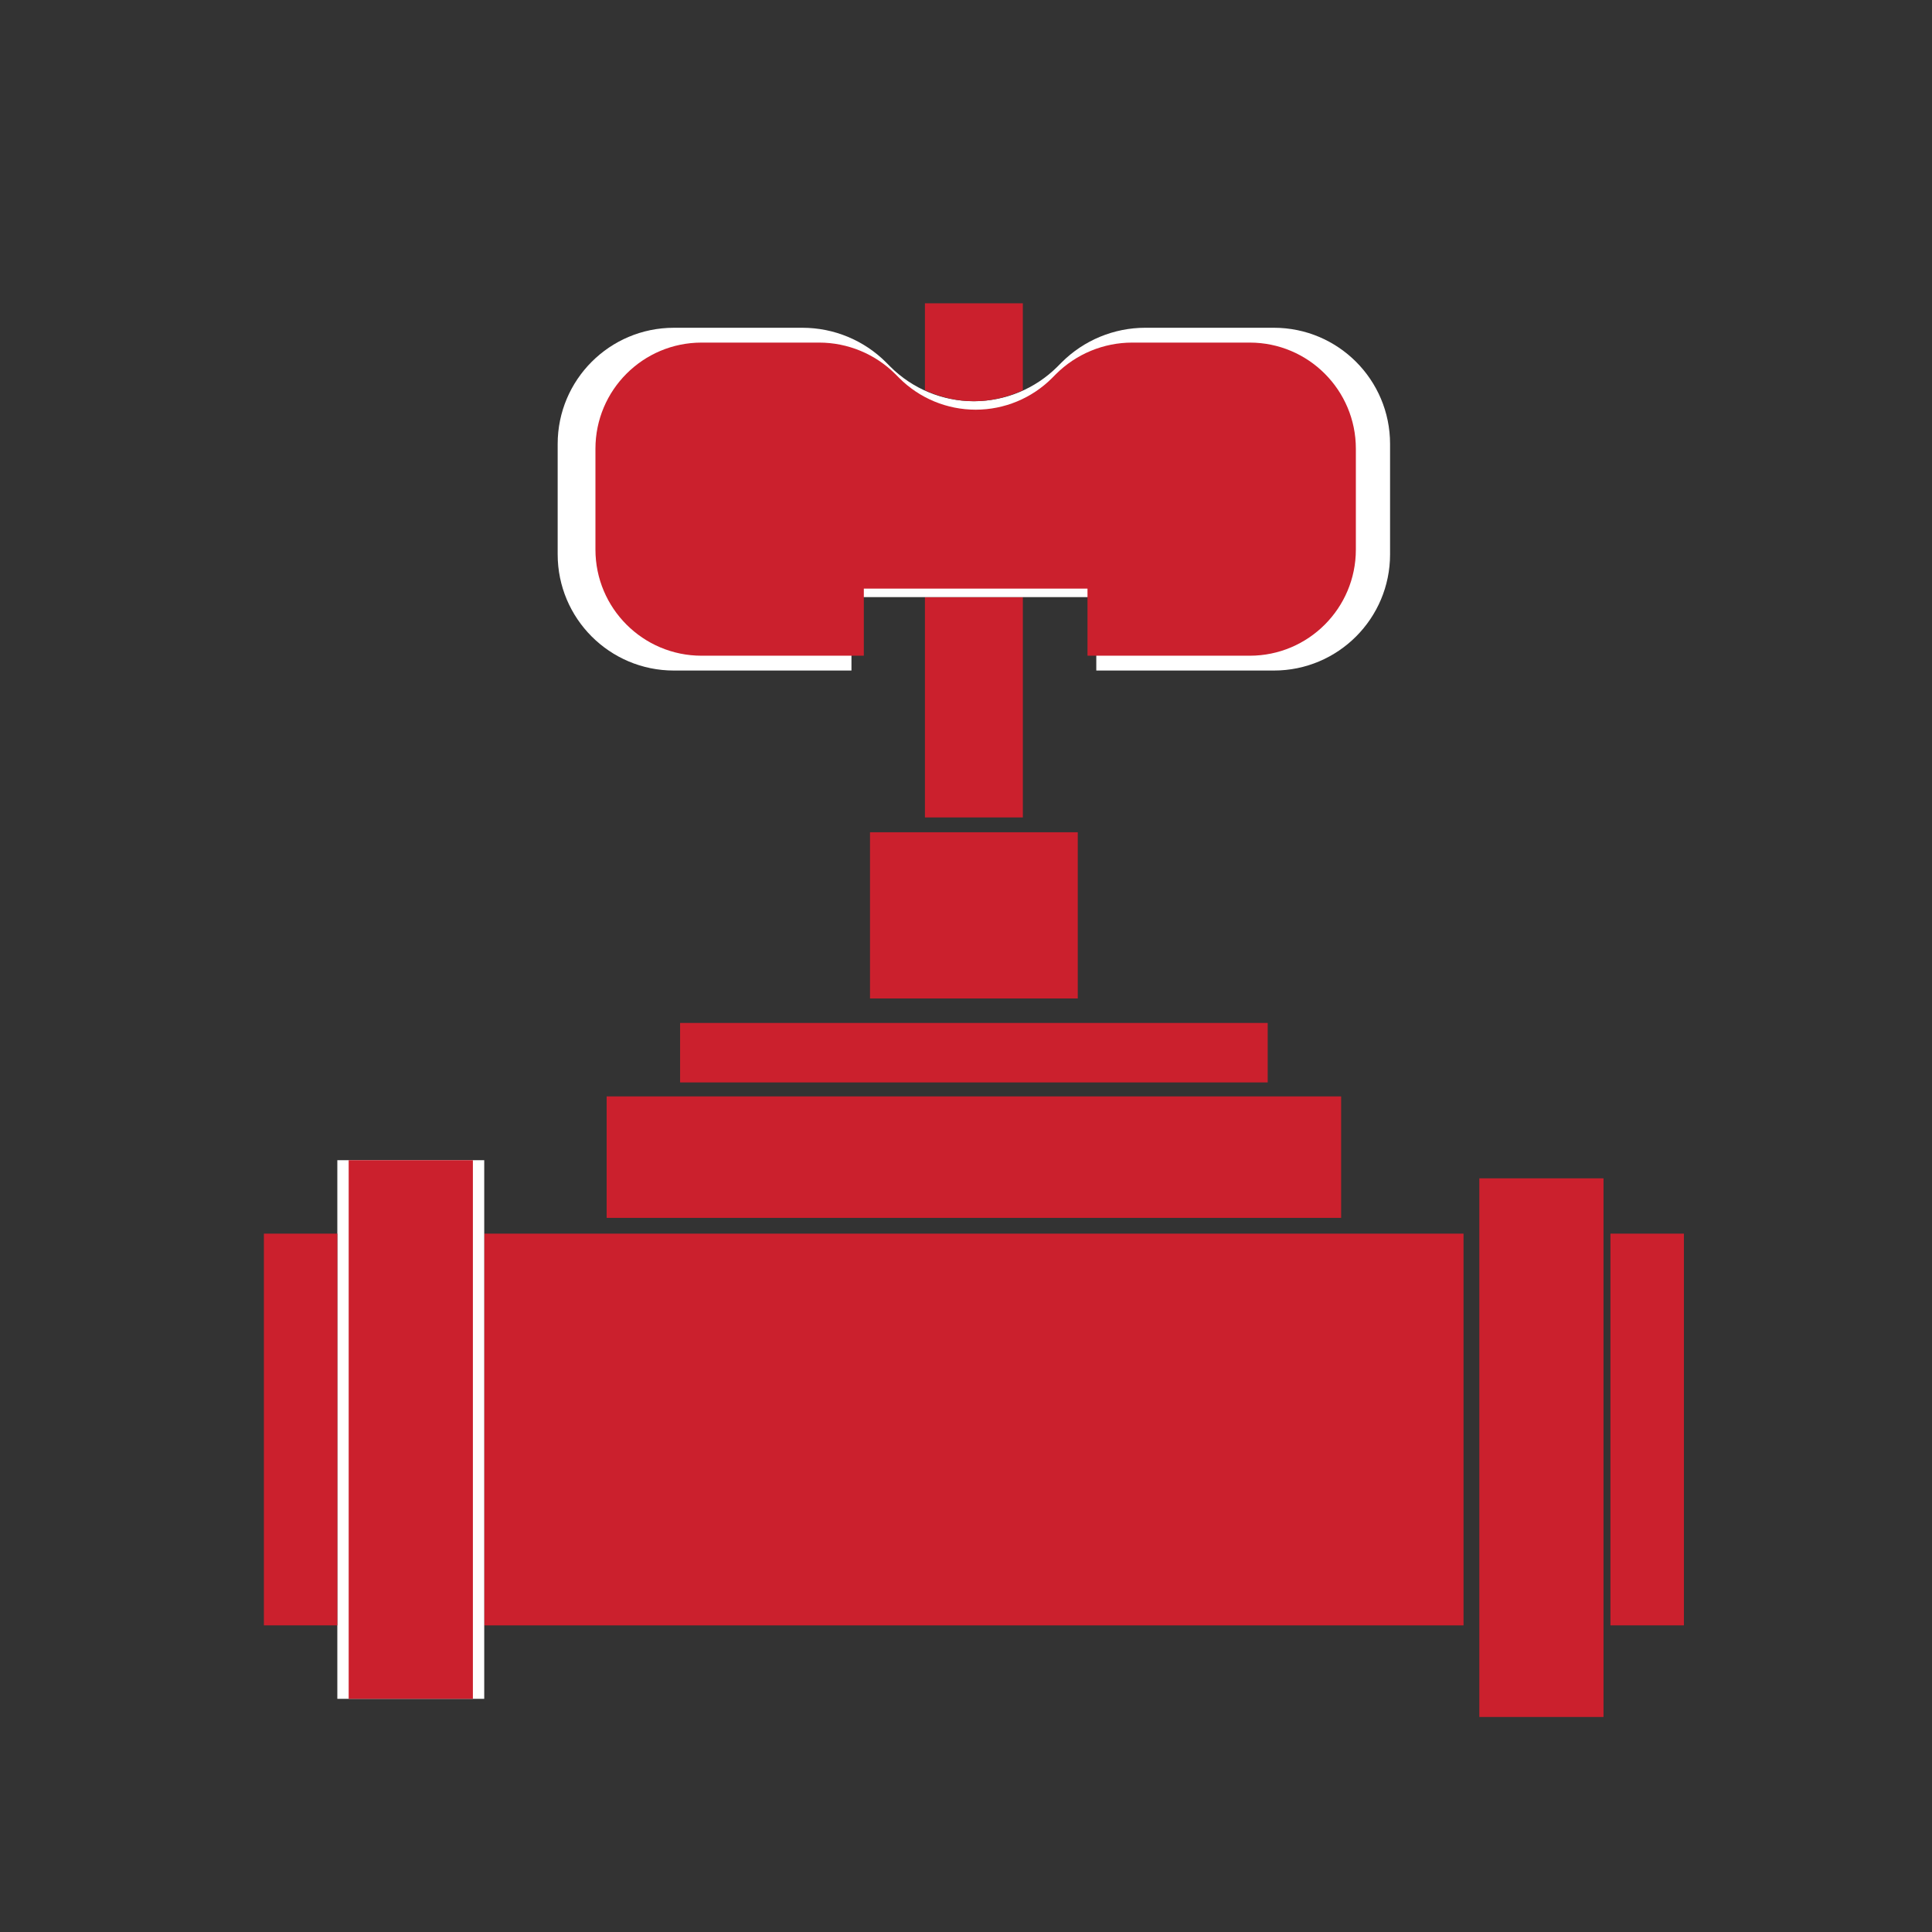
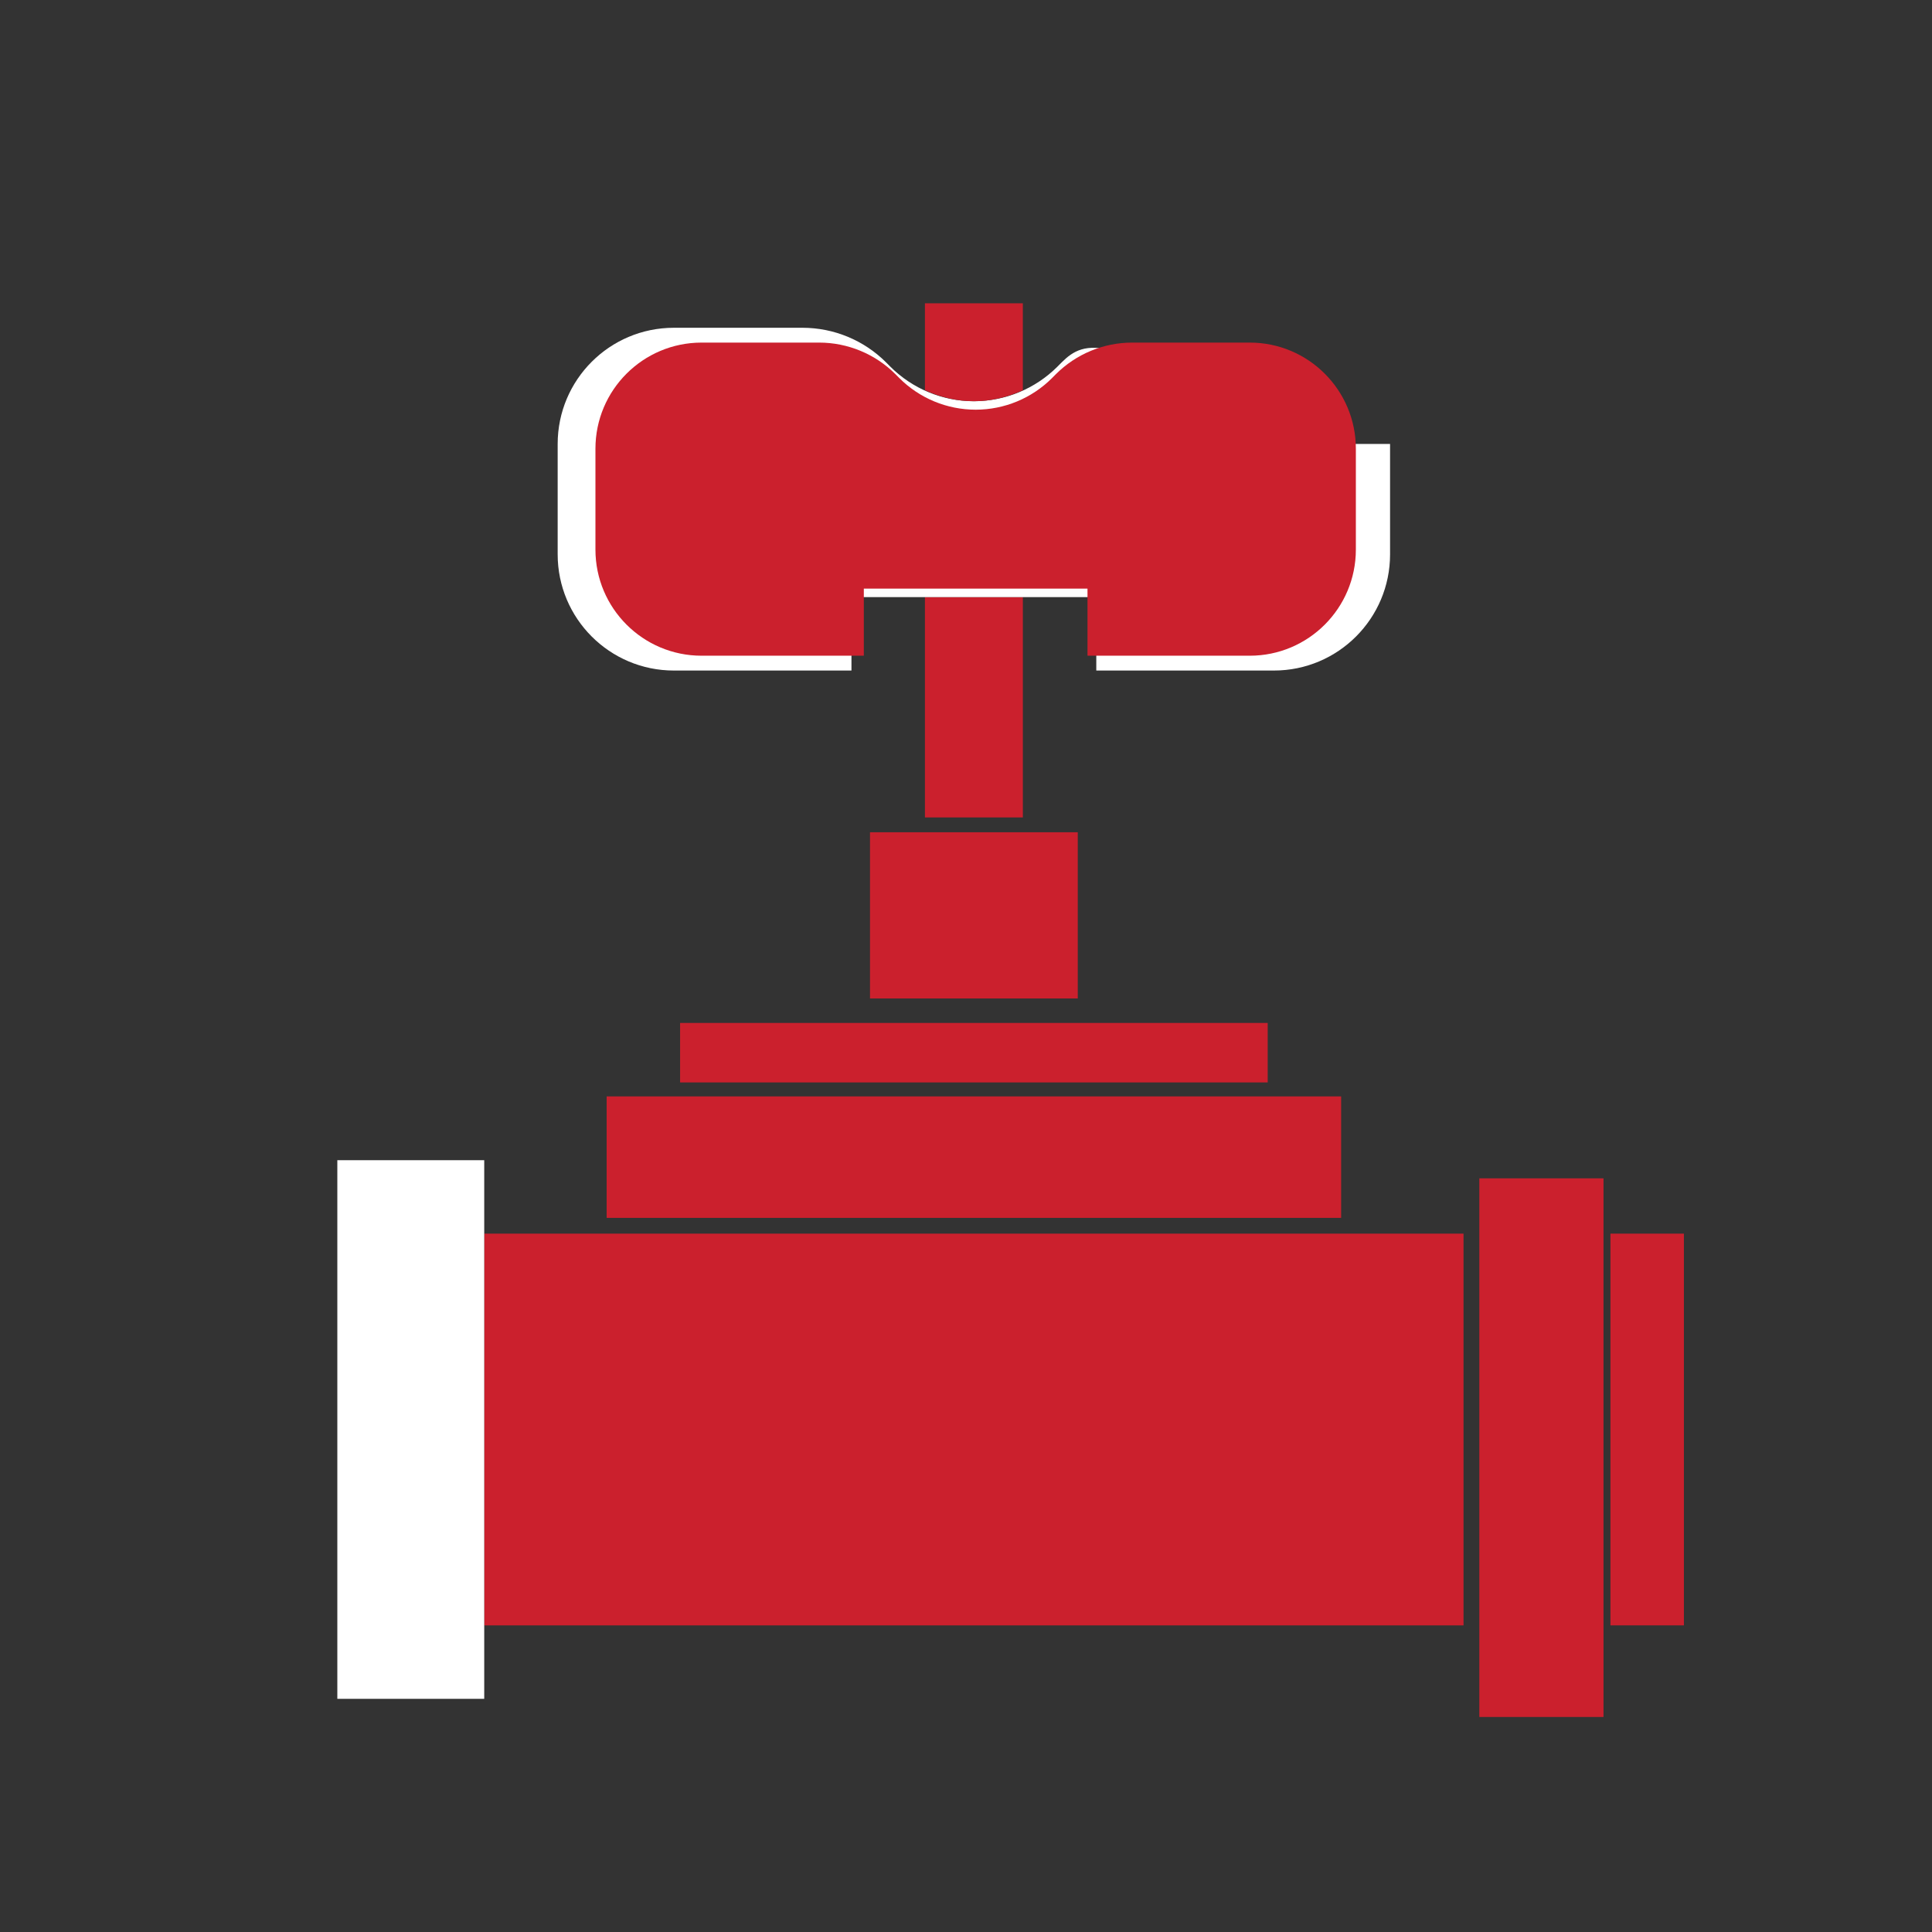
<svg xmlns="http://www.w3.org/2000/svg" version="1.1" id="Layer_1" x="0px" y="0px" viewBox="0 0 200 200" enable-background="new 0 0 200 200" xml:space="preserve">
  <rect x="0" y="0" width="200" height="200" fill="#333333" stroke="none" />
  <g id="Layer_1_1_">
</g>
  <g>
    <polyline fill="#CB202D" points="50.127,168.26 151.503,168.26 151.503,127.706 50.127,127.706  " />
    <rect x="166.713" y="127.706" fill="#CB202D" width="7.604" height="40.552" />
    <rect x="34.92" y="120.103" fill="#FFFFFF" width="15.207" height="55.759" />
-     <rect x="27.317" y="127.706" fill="#CB202D" width="7.604" height="40.552" />
    <rect x="62.8" y="113.499" fill="#CB202D" width="76.034" height="12.576" />
    <rect x="70.403" y="105.896" fill="#CB202D" width="60.828" height="6.157" />
    <rect x="90.062" y="86.155" fill="#CB202D" width="21.509" height="17.206" />
    <rect x="95.748" y="61.811" fill="#CB202D" width="10.138" height="22.81" />
-     <path fill="#FFFFFF" d="M109.903,37.514l-0.435,0.437c-2.293,2.293-5.407,3.583-8.653,3.583l0,0c-3.248,0-6.359-1.29-8.652-3.583   l-0.436-0.437c-2.293-2.293-5.407-3.583-8.652-3.583H69.758c-6.644,0-12.028,5.386-12.028,12.028v11.427   c0,6.642,5.386,12.028,12.028,12.028h18.385v-7.603h25.345v7.603h18.385c6.642,0,12.026-5.386,12.026-12.028V45.958   c0-6.644-5.386-12.028-12.026-12.028h-13.317C115.312,33.931,112.199,35.221,109.903,37.514z" />
+     <path fill="#FFFFFF" d="M109.903,37.514l-0.435,0.437c-2.293,2.293-5.407,3.583-8.653,3.583l0,0c-3.248,0-6.359-1.29-8.652-3.583   l-0.436-0.437c-2.293-2.293-5.407-3.583-8.652-3.583H69.758c-6.644,0-12.028,5.386-12.028,12.028v11.427   c0,6.642,5.386,12.028,12.028,12.028h18.385v-7.603h25.345v7.603h18.385c6.642,0,12.026-5.386,12.026-12.028V45.958   h-13.317C115.312,33.931,112.199,35.221,109.903,37.514z" />
    <path fill="#CB202D" d="M100.815,41.534c1.771,0,3.486-0.416,5.07-1.137v-9H95.748v9C97.33,41.118,99.044,41.534,100.815,41.534z" />
    <path fill="#CB202D" d="M109.302,38.738l-0.396,0.399c-2.095,2.095-4.939,3.273-7.905,3.273l0,0c-2.966,0-5.809-1.178-7.904-3.273   l-0.398-0.399c-2.095-2.094-4.939-3.273-7.904-3.273H72.628c-6.069,0-10.988,4.92-10.988,10.988v10.438   c0,6.068,4.92,10.988,10.988,10.988h16.795v-6.945h23.154v6.945h16.795c6.067,0,10.986-4.92,10.986-10.988V46.453   c0-6.069-4.92-10.988-10.986-10.988h-12.166C114.242,35.465,111.399,36.644,109.302,38.738z" />
-     <rect x="36.095" y="120.103" fill="#CB202D" width="12.858" height="55.759" />
    <rect x="153.139" y="121.981" fill="#CB202D" width="12.857" height="55.759" />
  </g>
</svg>